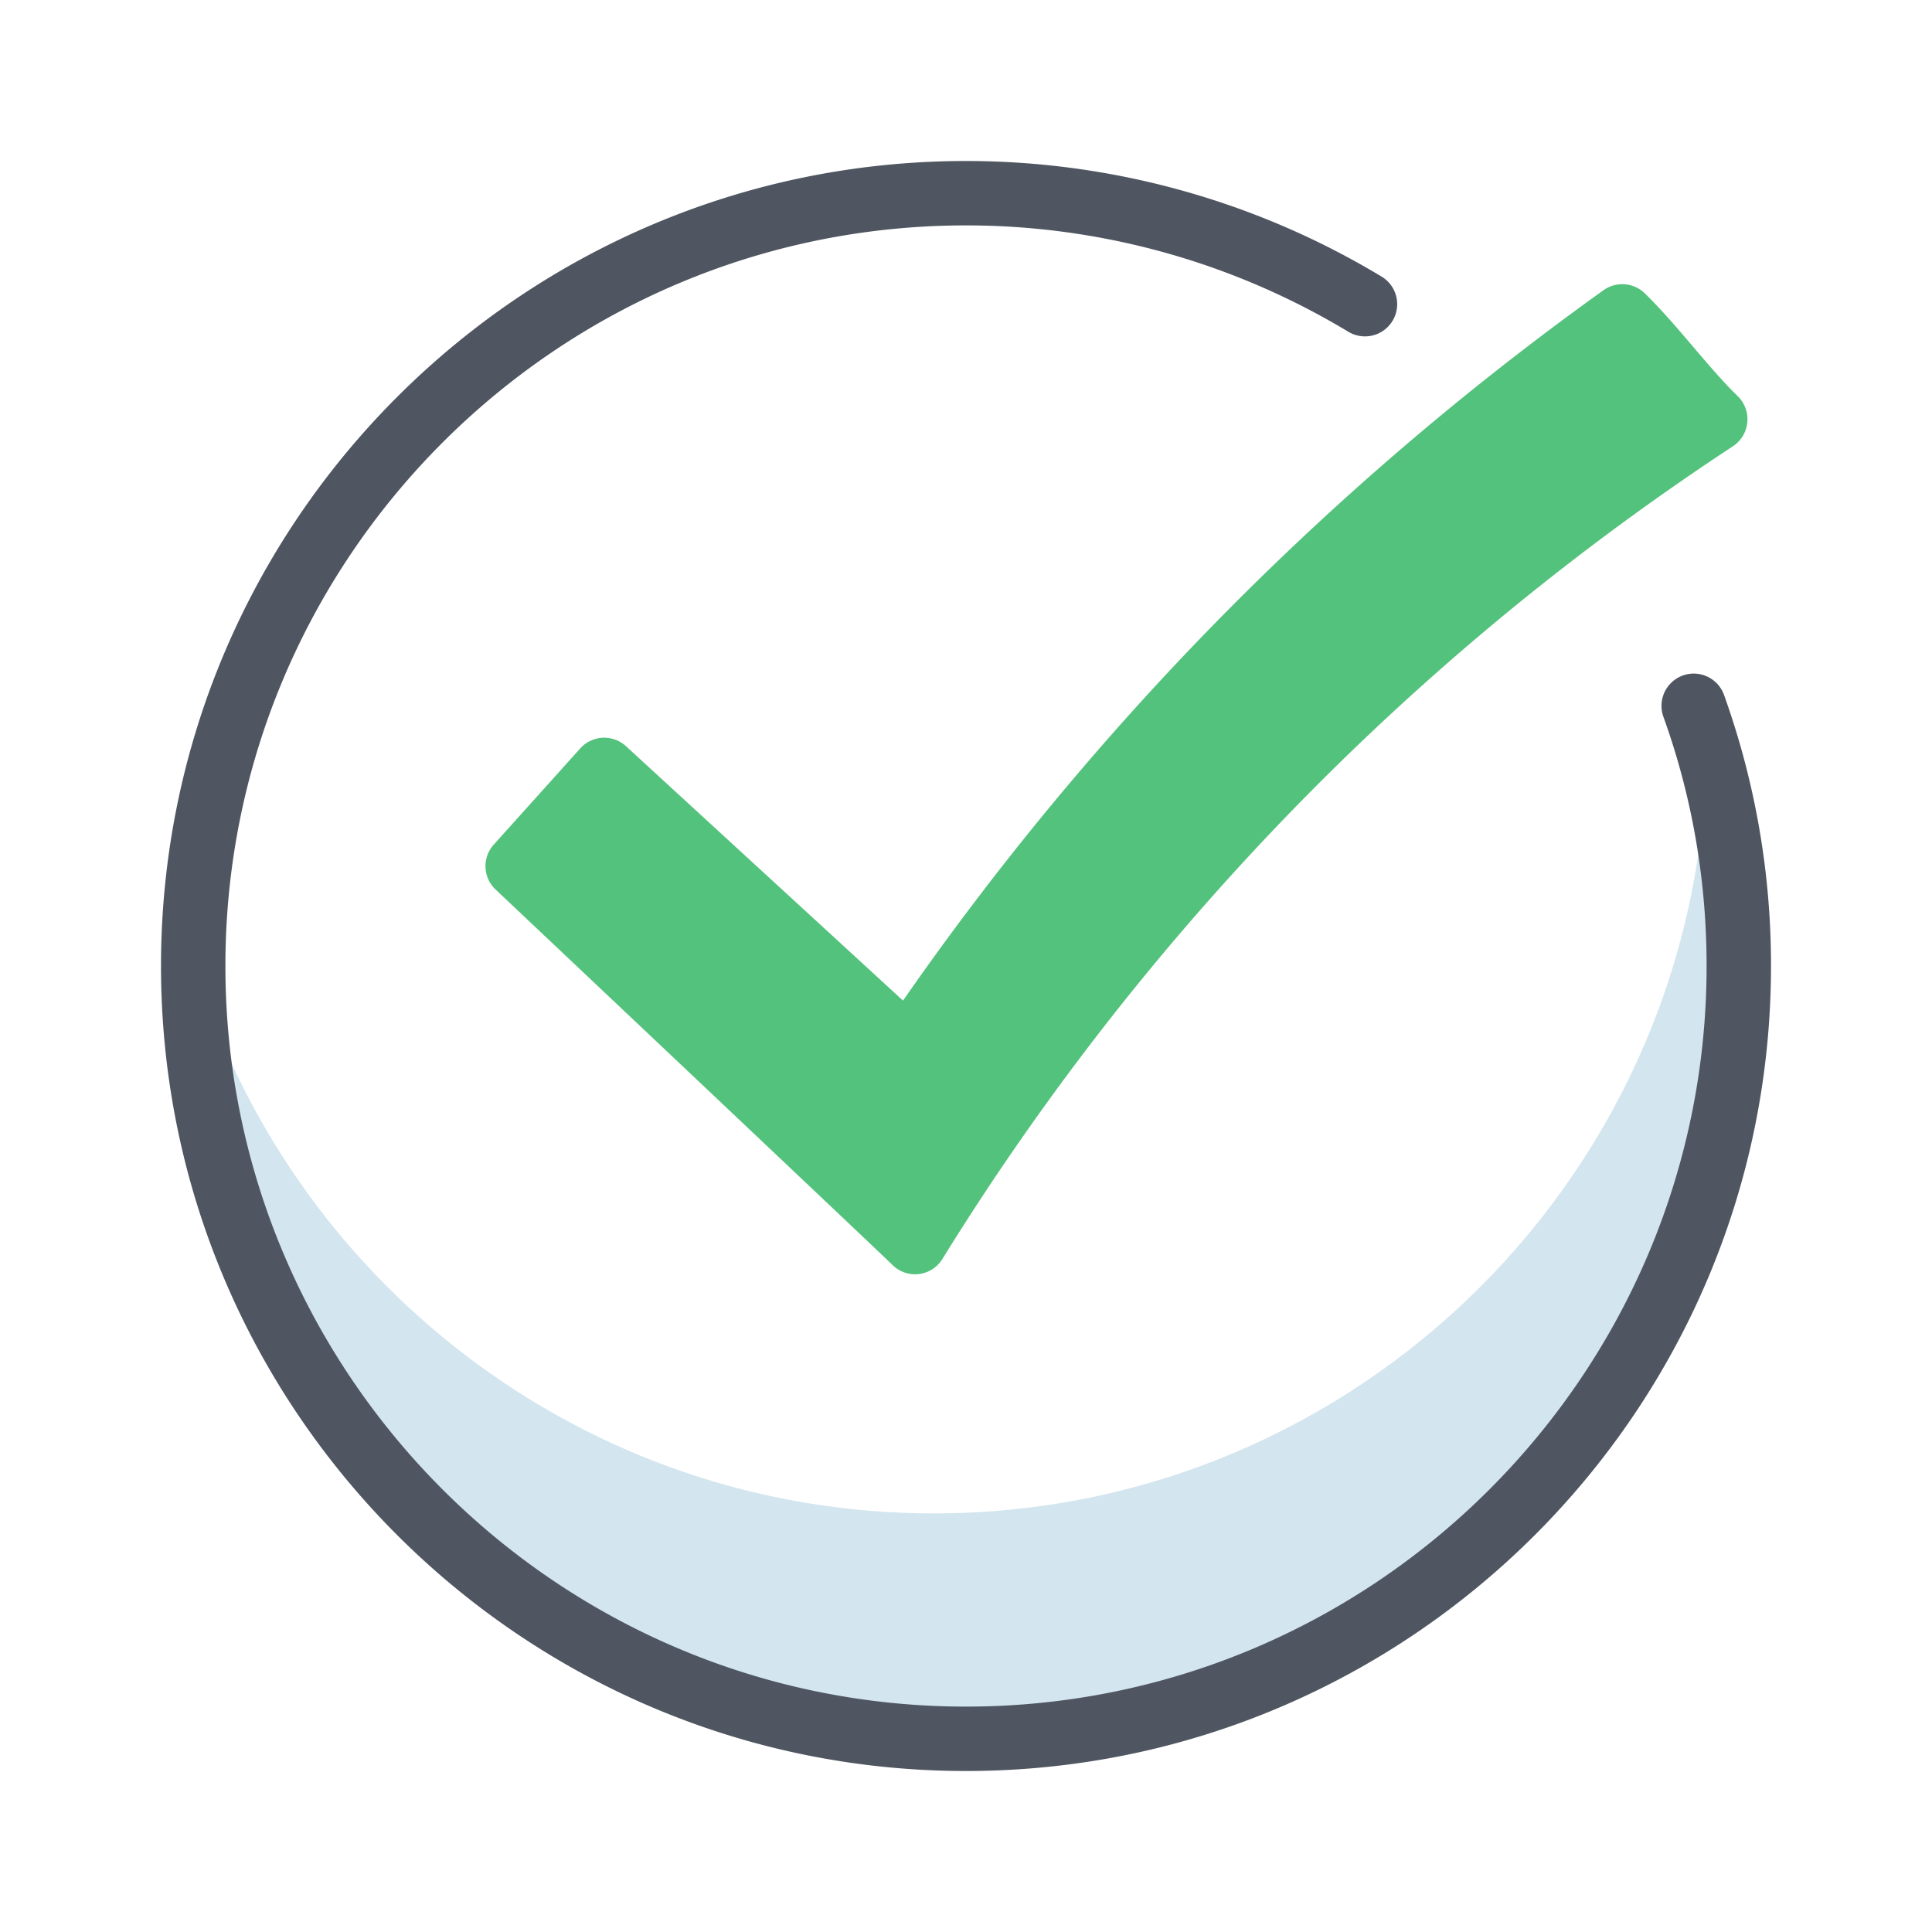
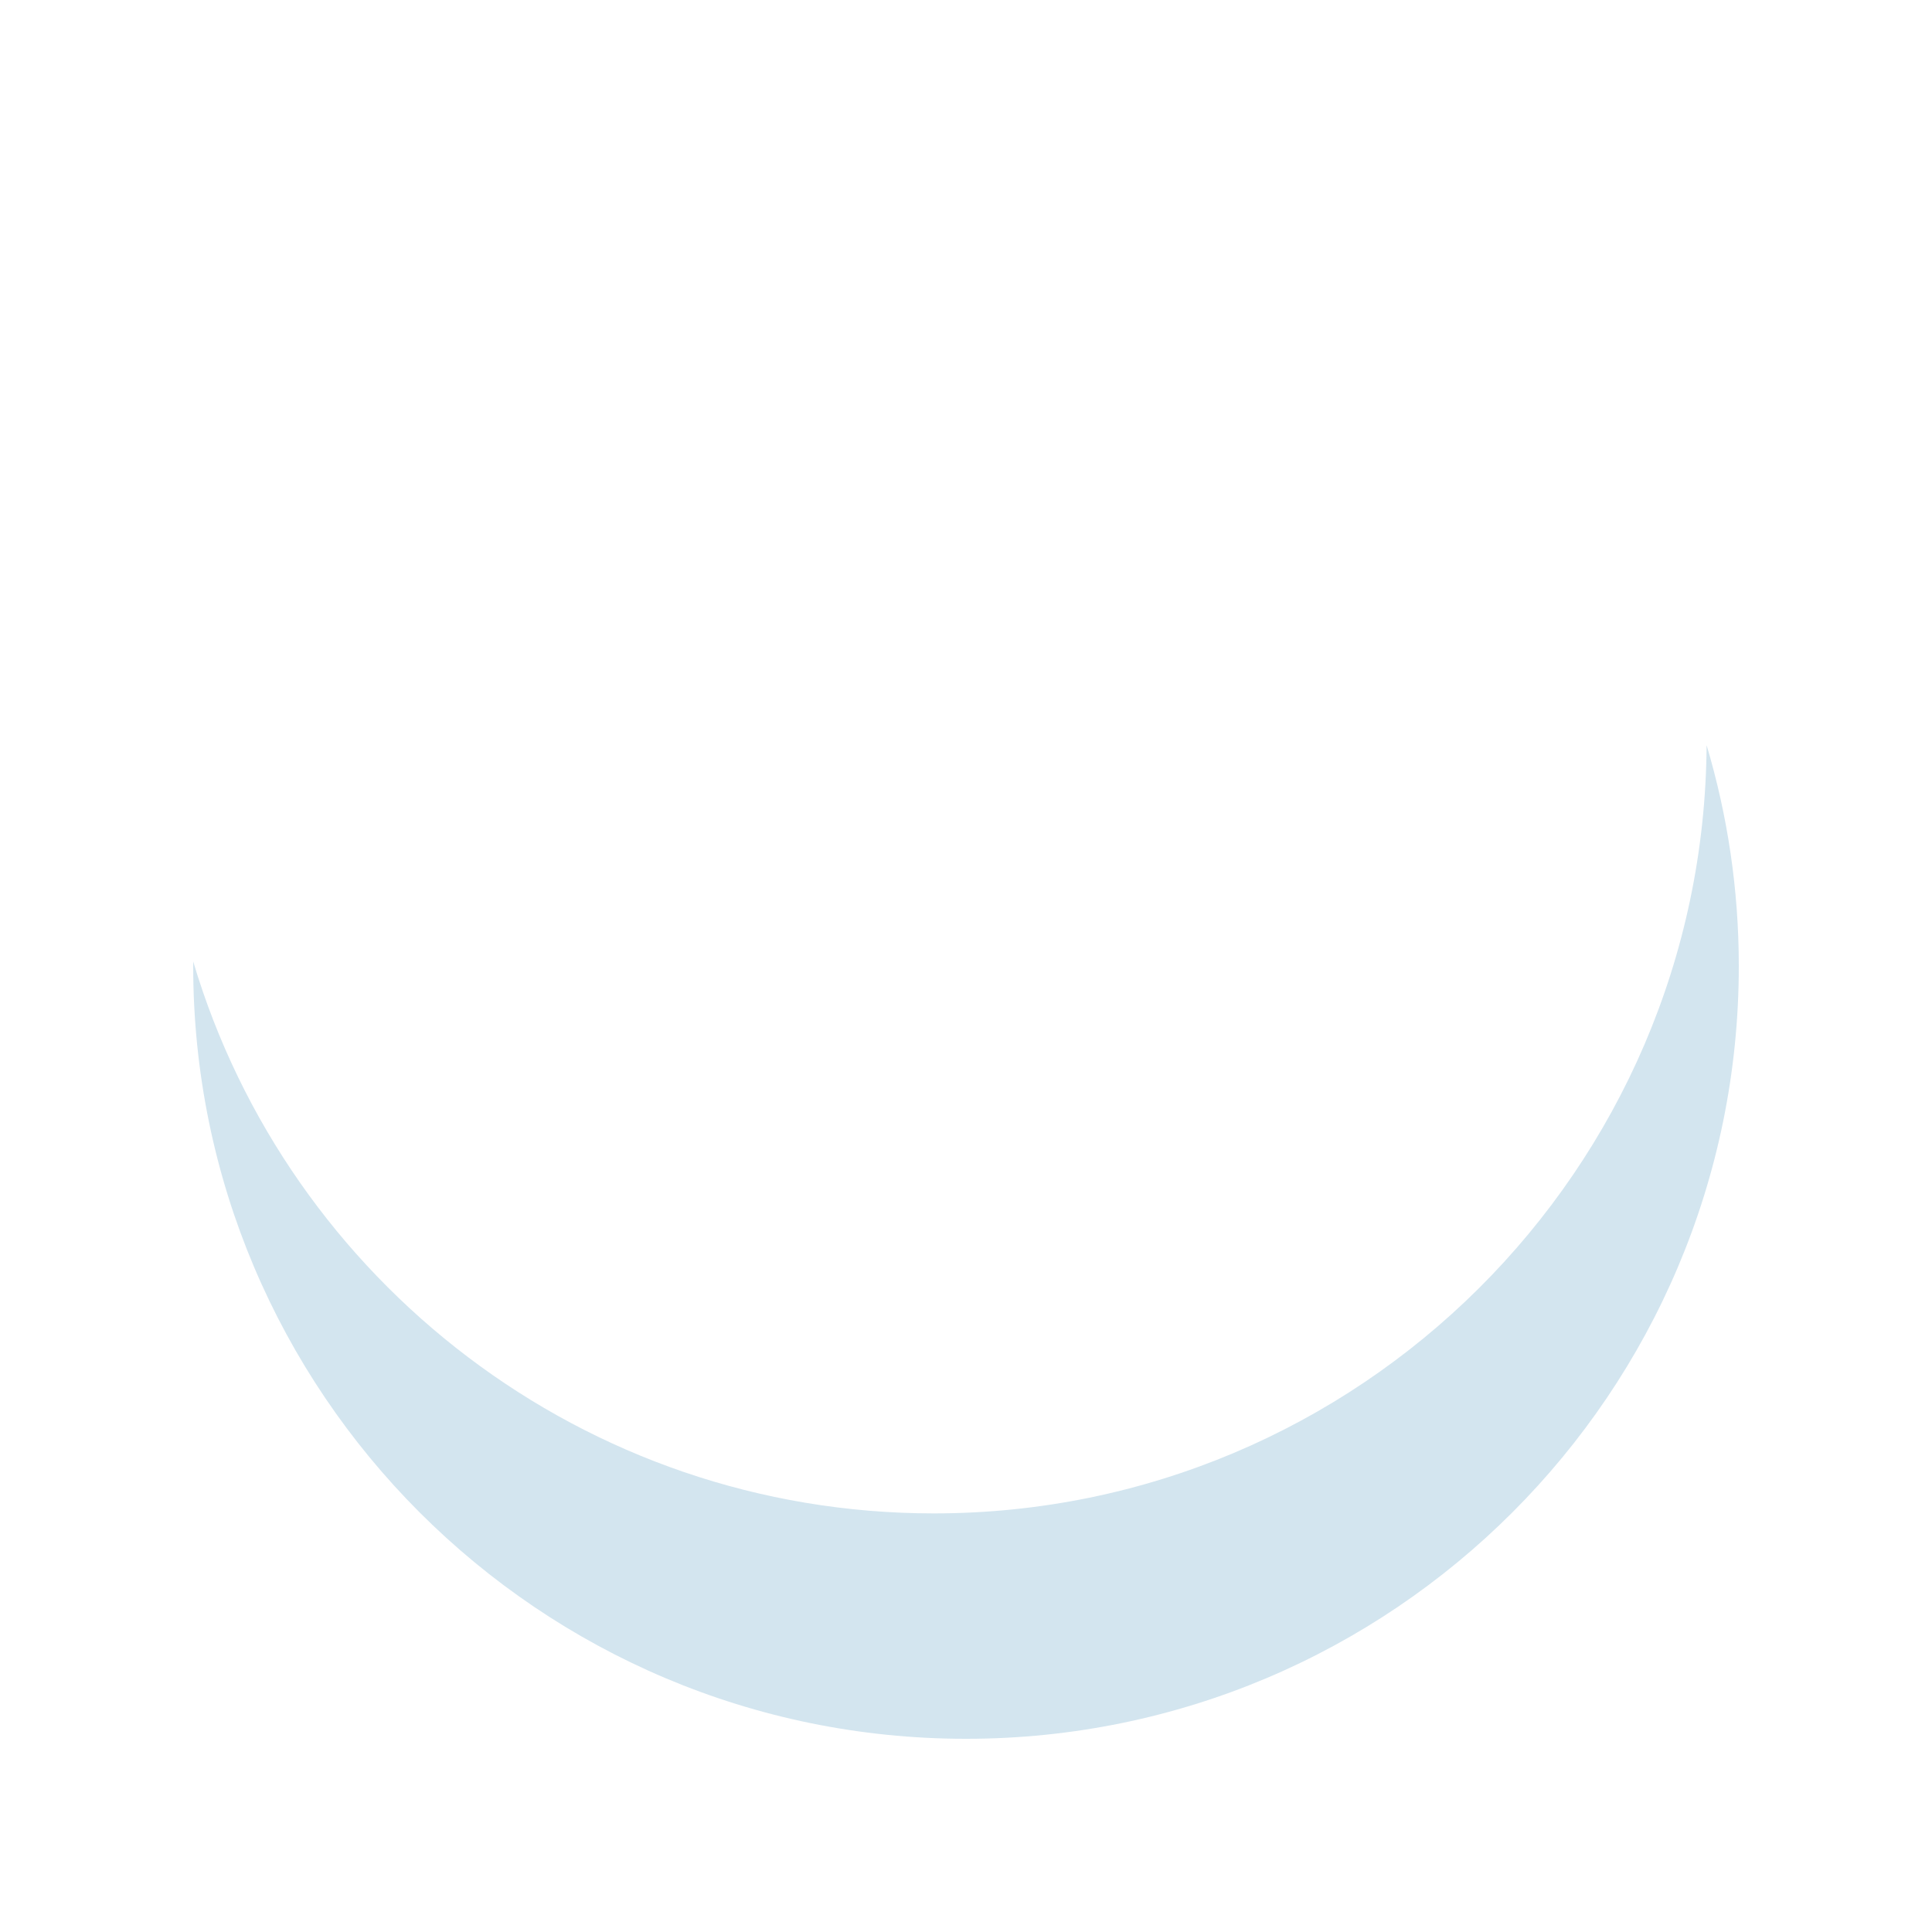
<svg xmlns="http://www.w3.org/2000/svg" width="60" height="60" viewBox="0 0 60 60" fill="none">
  <path fill-rule="evenodd" clip-rule="evenodd" d="M54 30c0 13.25-10.75 24-24 24S6 43.25 6 30v-.14C8.95 39.771 18.14 47 29 47c13.2 0 23.92-10.67 24-23.859.65 2.18 1 4.48 1 6.86z" fill="#D3E5EF" />
-   <path fill-rule="evenodd" clip-rule="evenodd" d="M30 55C16.215 55 5 43.785 5 30S16.215 5 30 5c4.544 0 9.004 1.239 12.896 3.584a1 1 0 11-1.032 1.713A22.994 22.994 0 0030 7C17.317 7 7 17.317 7 30s10.317 23 23 23 23-10.317 23-23c0-2.662-.451-5.268-1.342-7.741a1.002 1.002 0 01.989-1.339 1.001 1.001 0 01.894.661c.97 2.7 1.463 5.55 1.459 8.419 0 13.785-11.215 25-25 25z" fill="#4F5661" />
-   <path fill-rule="evenodd" clip-rule="evenodd" d="M53.967 12.303c-.447-.433-.9-.965-1.38-1.527-.488-.575-.994-1.168-1.51-1.67a1.003 1.003 0 00-1.278-.094A91.224 91.224 0 0037.786 19.3a91.199 91.199 0 00-9.742 11.774l-8.603-7.9a1 1 0 00-1.42.067l-2.688 2.99a.998.998 0 00.058 1.394c.116.11 11.596 10.95 12.33 11.664a.996.996 0 001.547-.192 81.586 81.586 0 0112.925-15.98 81.516 81.516 0 0111.628-9.26 1.004 1.004 0 00.146-1.554z" fill="#53C27C" />
</svg>